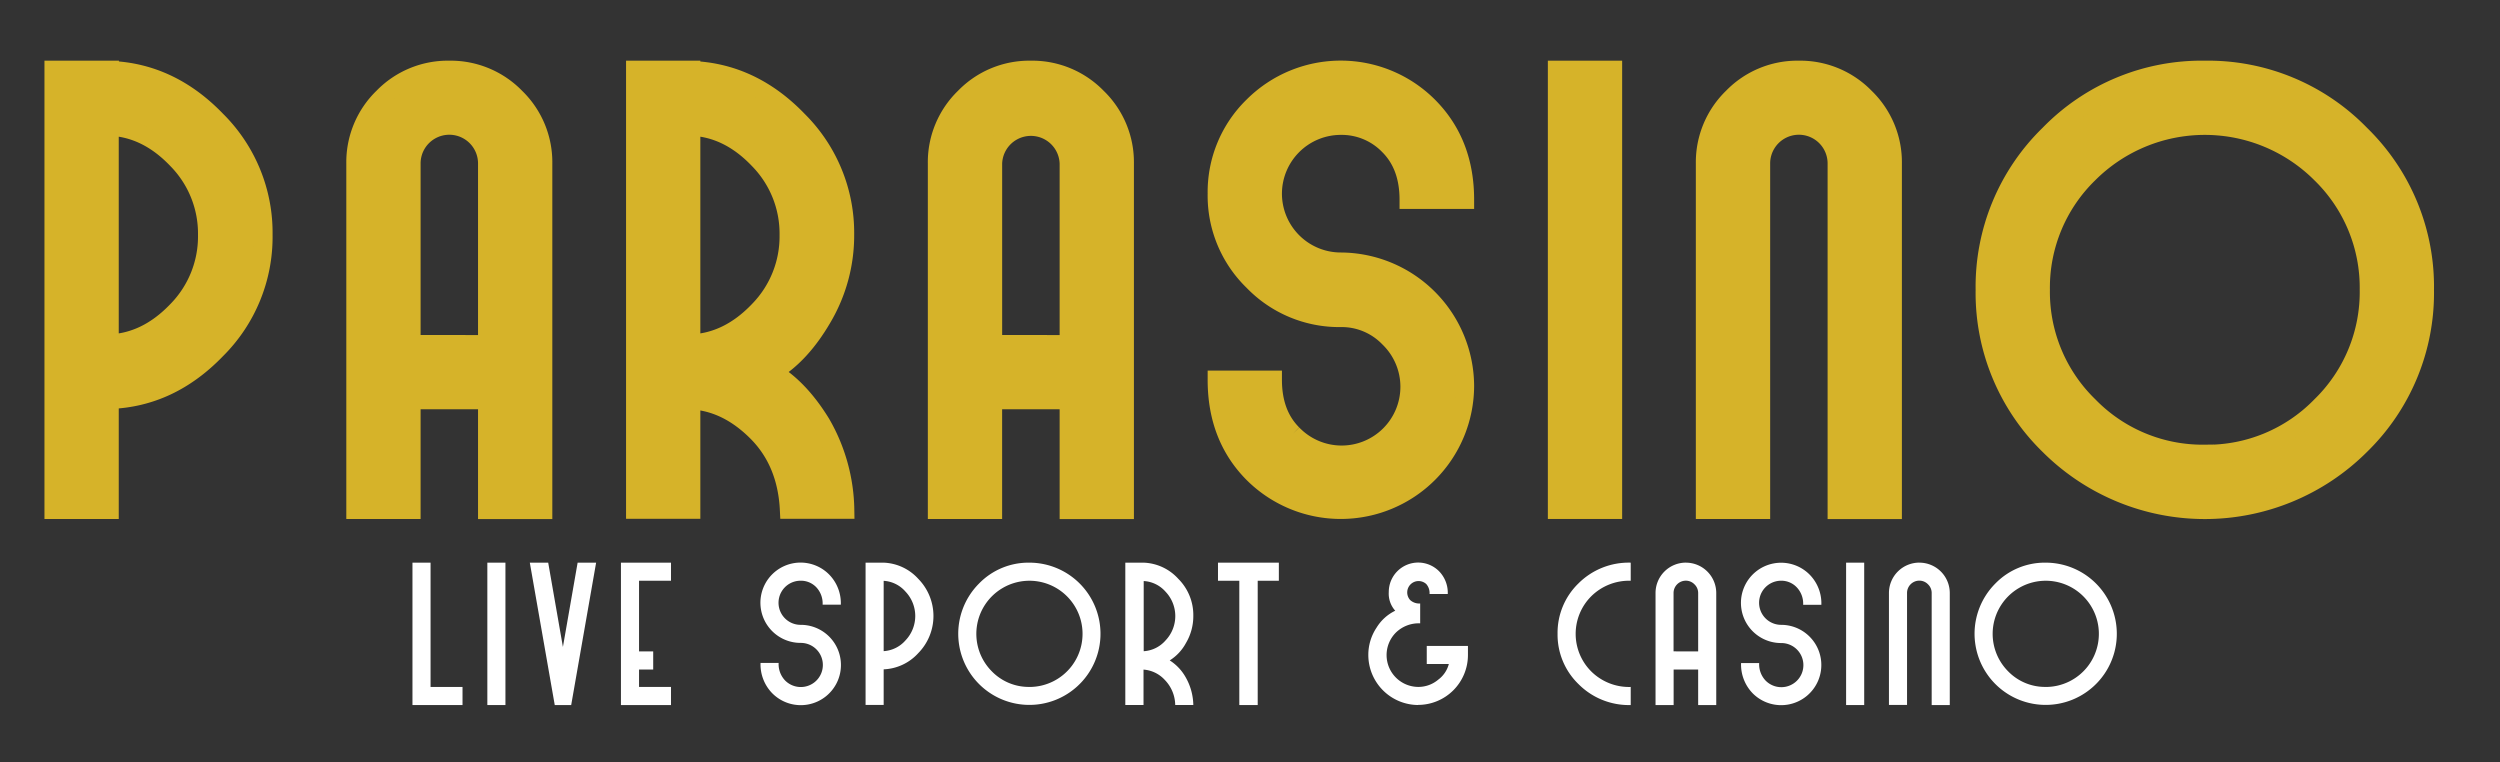
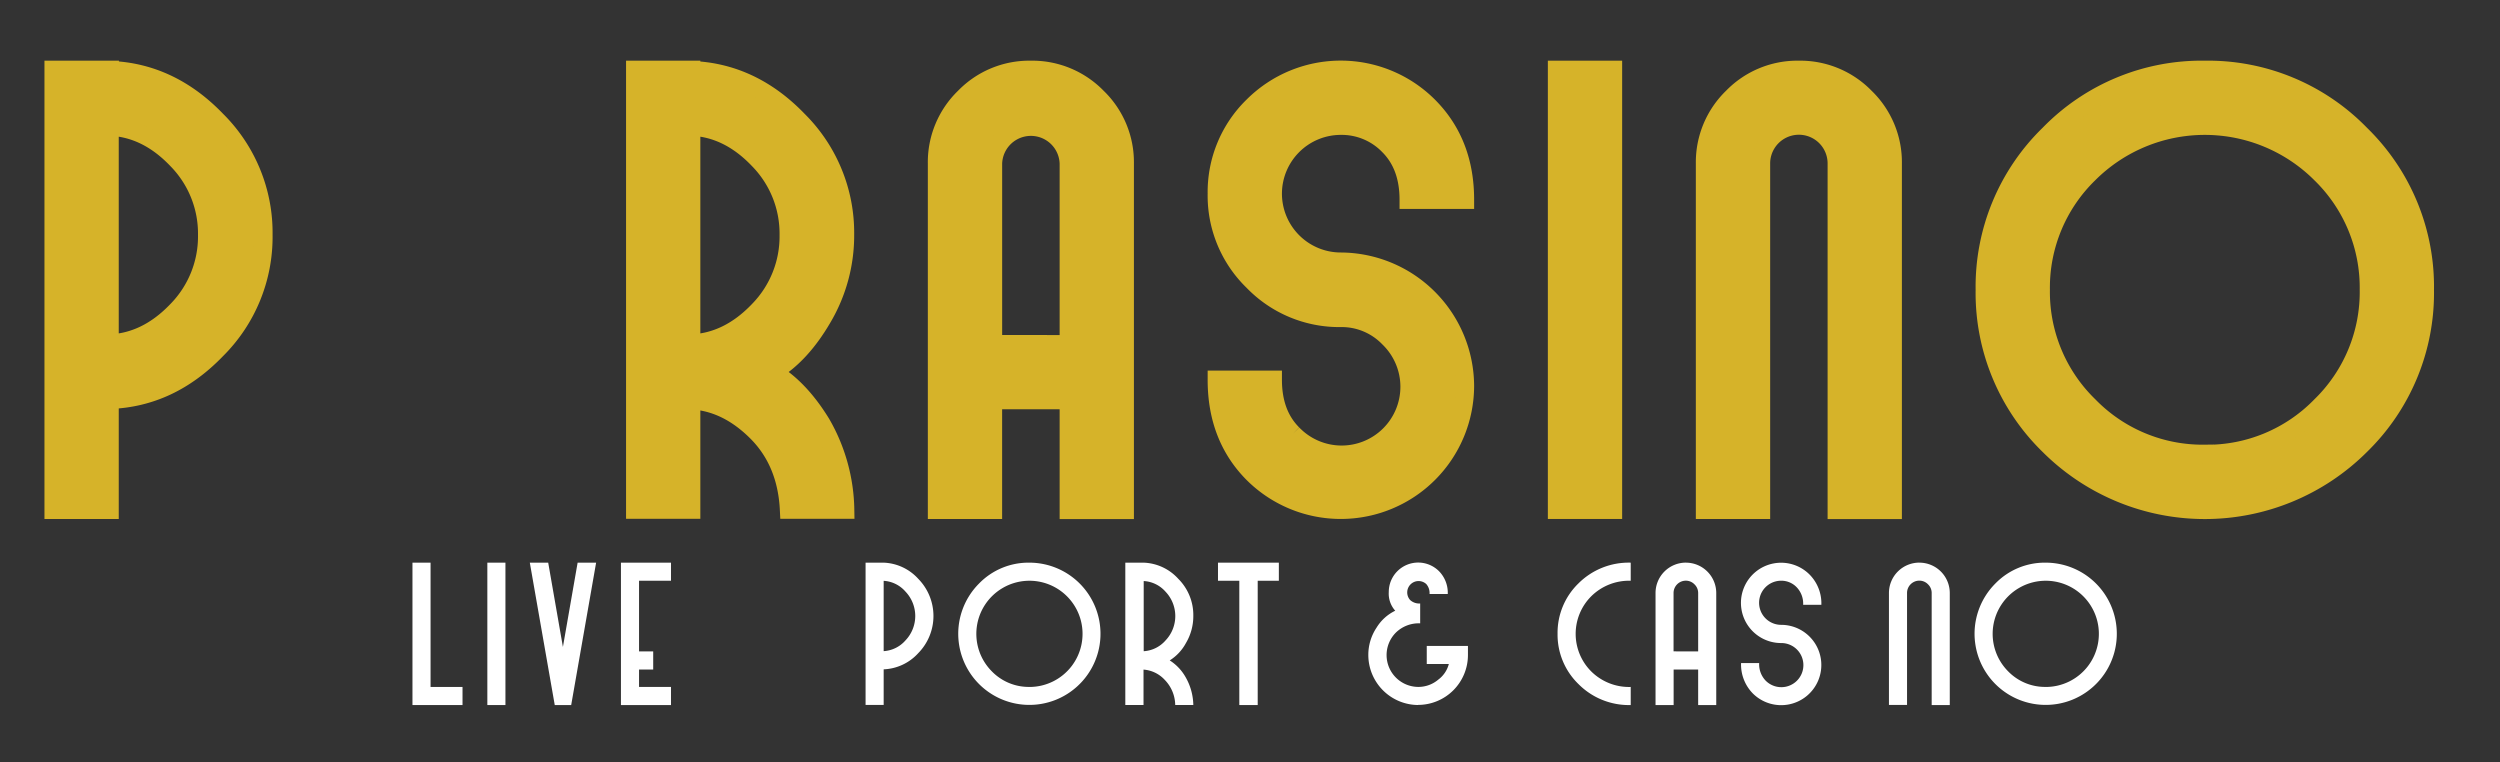
<svg xmlns="http://www.w3.org/2000/svg" id="Layer_2" data-name="Layer 2" viewBox="0 0 679.81 207.34">
  <rect x="0" y="0" width="679.81" height="207.34" fill="#333333" stroke="none" />
  <defs>
    <style>.cls-1{fill:#d6b329;stroke:#d6b329;stroke-miterlimit:10;stroke-width:5px;}.cls-2{fill:#fff;}</style>
  </defs>
  <path class="cls-1" d="M29.79,19.06q16.51.57,29.09,13.64A43.07,43.07,0,0,1,71.62,63.84,43.18,43.18,0,0,1,58.88,95.07q-12.57,13.07-29.09,13.64v29.91H14.59V19h15.2Zm0,74.36q10.11-.4,18.33-9a28.74,28.74,0,0,0,8.22-20.54,28.65,28.65,0,0,0-8.22-20.46q-8.22-8.62-18.33-9Z" />
-   <path class="cls-1" d="M122.14,19a24.65,24.65,0,0,1,18.08,7.47,24.57,24.57,0,0,1,7.47,18v94.17h-15.2V108.79H111.87v29.83H96.67V44.45a24.57,24.57,0,0,1,7.47-18A24.57,24.57,0,0,1,122.14,19Zm10.35,74.61V44.45a10.31,10.31,0,0,0-20.62,0V93.59Z" />
  <path class="cls-1" d="M229.77,63.84a44.08,44.08,0,0,1-6.17,22.68Q217.69,96.63,210,101.15q7.39,4.35,13.31,14a48.3,48.3,0,0,1,6.5,23.42H214.56q-.65-13-8.79-21.12t-17.83-8.63v29.75h-15.2V19h15.2v.08q16.51.57,29.09,13.64A43.07,43.07,0,0,1,229.77,63.84ZM187.94,93.42q10.11-.4,18.33-9a28.77,28.77,0,0,0,8.21-20.54,28.68,28.68,0,0,0-8.21-20.46q-8.22-8.62-18.33-9Z" />
  <path class="cls-1" d="M280.29,19a24.63,24.63,0,0,1,18.07,7.47,24.54,24.54,0,0,1,7.48,18v94.17h-15.2V108.79H270v29.83h-15.2V44.45a24.54,24.54,0,0,1,7.48-18A24.53,24.53,0,0,1,280.29,19Zm10.35,74.61V44.45a10.32,10.32,0,0,0-20.63,0V93.59Z" />
  <path class="cls-1" d="M364.58,34.18a18.51,18.51,0,0,0-18.49,18.49,18.52,18.52,0,0,0,18.49,18.49,33.94,33.94,0,0,1,33.77,33.77,33.76,33.76,0,0,1-57.6,23.83q-9.87-9.94-9.86-25.48h15.2q0,9.3,5.42,14.71a18.48,18.48,0,1,0,26.13-26.13,17.81,17.81,0,0,0-13.06-5.42,32.54,32.54,0,0,1-23.83-9.94,32.46,32.46,0,0,1-9.86-23.83,32.62,32.62,0,0,1,9.86-23.83,33.73,33.73,0,0,1,47.66,0q9.94,9.94,9.94,25.47H383.07q0-9.29-5.43-14.71A17.81,17.81,0,0,0,364.58,34.18Z" />
  <path class="cls-1" d="M423.4,19h15.2V138.62H423.4Z" />
  <path class="cls-1" d="M489.12,19a24.63,24.63,0,0,1,18.07,7.47,24.54,24.54,0,0,1,7.48,18v94.17h-15.2V44.45a10.31,10.31,0,0,0-20.62,0v94.17H463.64V44.45a24.58,24.58,0,0,1,7.48-18A24.55,24.55,0,0,1,489.12,19Z" />
  <path class="cls-1" d="M599.54,19a57.83,57.83,0,0,1,42.32,17.5,57.81,57.81,0,0,1,17.5,42.32,57.83,57.83,0,0,1-17.5,42.32,59.92,59.92,0,0,1-84.64,0,57.83,57.83,0,0,1-17.5-42.32,57.81,57.81,0,0,1,17.5-42.32A57.81,57.81,0,0,1,599.54,19Zm0,104.44a43.16,43.16,0,0,0,31.55-13.07A43.16,43.16,0,0,0,644.16,78.8a43.2,43.2,0,0,0-13.07-31.56,44.64,44.64,0,0,0-63.1,0A43.2,43.2,0,0,0,554.92,78.8,43.16,43.16,0,0,0,568,110.35,43.16,43.16,0,0,0,599.54,123.42Z" />
  <path class="cls-2" d="M117.08,153v33.8h8.69v4.92H112.16V153Z" />
  <path class="cls-2" d="M132.52,153h4.92v38.72h-4.92Z" />
  <path class="cls-2" d="M162.1,153l-6.78,38.72h-4.47L144.07,153h5l4,22.92,4-22.92Z" />
  <path class="cls-2" d="M182.46,153v4.92h-8.69v19.22h3.85v4.92h-3.85v4.74h8.69v4.92H168.85V153Z" />
-   <path class="cls-2" d="M217.7,157.91a6,6,0,1,0,0,12A10.92,10.92,0,1,1,210,188.52a11.22,11.22,0,0,1-3.19-8.25h4.92a6.43,6.43,0,0,0,1.75,4.76,6,6,0,1,0,4.23-10.21,10.92,10.92,0,1,1,7.71-18.64,11.13,11.13,0,0,1,3.22,8.24h-4.95a6.43,6.43,0,0,0-1.75-4.76A5.76,5.76,0,0,0,217.7,157.91Z" />
  <path class="cls-2" d="M240.29,153a13.37,13.37,0,0,1,9.42,4.41,14.42,14.42,0,0,1,0,20.18,13.42,13.42,0,0,1-9.42,4.42v9.68h-4.92V153h4.92Zm0,24.06a8.55,8.55,0,0,0,5.93-2.92,9.61,9.61,0,0,0,0-13.27,8.52,8.52,0,0,0-5.93-2.93Z" />
  <path class="cls-2" d="M279.93,153a19.34,19.34,0,1,1-13.69,5.66A18.75,18.75,0,0,1,279.93,153Zm0,33.8a14.44,14.44,0,1,0-10.21-4.23A14,14,0,0,0,279.93,186.79Z" />
  <path class="cls-2" d="M324.49,167.51a14.29,14.29,0,0,1-2,7.34,12.62,12.62,0,0,1-4.41,4.73,12.92,12.92,0,0,1,4.31,4.55,15.71,15.71,0,0,1,2.1,7.58h-4.92a10,10,0,0,0-2.85-6.84,8.69,8.69,0,0,0-5.77-2.79v9.63H306V153H311v0a13.35,13.35,0,0,1,9.42,4.41A13.93,13.93,0,0,1,324.49,167.51ZM311,177.08a8.55,8.55,0,0,0,5.93-2.92,9.61,9.61,0,0,0,0-13.27A8.52,8.52,0,0,0,311,158Z" />
  <path class="cls-2" d="M347.75,153v4.92H342v33.8H337v-33.8h-5.8V153Z" />
  <path class="cls-2" d="M385.65,191.71a13.62,13.62,0,0,1-13.57-13.57,13.34,13.34,0,0,1,2.24-7.47,12.12,12.12,0,0,1,5.08-4.6,6.94,6.94,0,0,1-1.76-5.08,8,8,0,0,1,13.67-5.66,8.37,8.37,0,0,1,2.37,6.19h-4.95a3.71,3.71,0,0,0-.9-2.71,3.09,3.09,0,0,0-4.37,4.36,3.64,3.64,0,0,0,2.72.93v5.4a8.92,8.92,0,0,0-6.62,2.53,8.66,8.66,0,0,0,6.09,14.76,8.38,8.38,0,0,0,5.47-2,7.68,7.68,0,0,0,2.85-4.23h-6v-4.92h11.2v2.47a13.57,13.57,0,0,1-13.56,13.57Z" />
  <path class="cls-2" d="M423.54,172.35a18.72,18.72,0,0,1,5.67-13.7A19.35,19.35,0,0,1,443.43,153v4.92a14.61,14.61,0,0,0-10.74,4.23,14.44,14.44,0,0,0,0,20.42,14.61,14.61,0,0,0,10.74,4.23v4.92A19.32,19.32,0,0,1,429.21,186,18.7,18.7,0,0,1,423.54,172.35Z" />
  <path class="cls-2" d="M458.42,153a8.26,8.26,0,0,1,8.27,8.24v30.48h-4.92v-9.66H455.1v9.66h-4.92V161.23a8.26,8.26,0,0,1,8.24-8.24Zm3.35,24.14v-15.9a3.23,3.23,0,0,0-1-2.34,3.26,3.26,0,0,0-2.37-1,3.35,3.35,0,0,0-3.32,3.32v15.9Z" />
  <path class="cls-2" d="M484.34,157.91a6,6,0,1,0,0,12,10.92,10.92,0,1,1-7.71,18.65,11.22,11.22,0,0,1-3.19-8.25h4.92a6.43,6.43,0,0,0,1.75,4.76,6,6,0,1,0,4.23-10.21,10.92,10.92,0,1,1,7.71-18.64,11.13,11.13,0,0,1,3.22,8.24h-4.95a6.43,6.43,0,0,0-1.75-4.76A5.76,5.76,0,0,0,484.34,157.91Z" />
-   <path class="cls-2" d="M502,153h4.92v38.72H502Z" />
  <path class="cls-2" d="M521.92,153a8.26,8.26,0,0,1,8.27,8.24v30.48h-4.92V161.23a3.23,3.23,0,0,0-1-2.34,3.26,3.26,0,0,0-2.37-1,3.36,3.36,0,0,0-3.33,3.32v30.48h-4.92V161.23a8.26,8.26,0,0,1,8.25-8.24Z" />
  <path class="cls-2" d="M556.29,153a19.34,19.34,0,1,1-13.69,5.66A18.75,18.75,0,0,1,556.29,153Zm0,33.8a14.44,14.44,0,1,0-10.21-4.23A14,14,0,0,0,556.29,186.79Z" />
</svg>